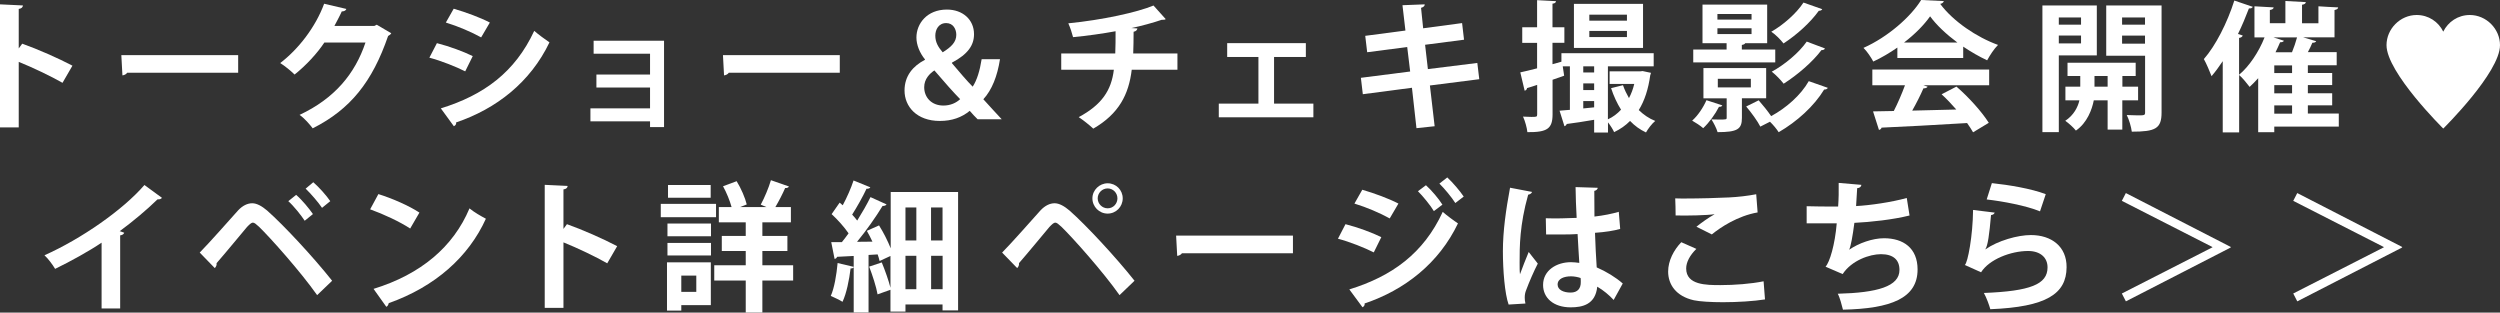
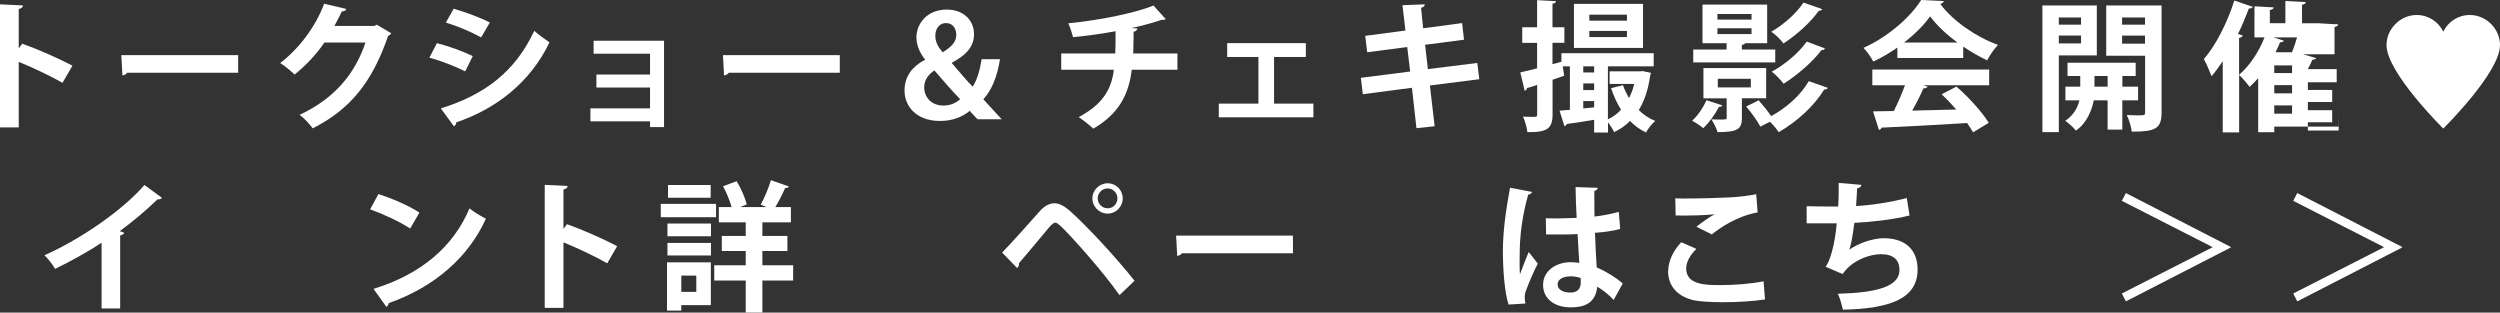
<svg xmlns="http://www.w3.org/2000/svg" id="_レイヤー_2" data-name="レイヤー 2" width="321.63" height="40.22" viewBox="0 0 321.63 40.22">
  <rect x="0" y="0" width="321.63" height="40.22" fill="#333333" stroke="none" />
  <defs>
    <style>
      .cls-1 {
        fill: #fff;
      }
    </style>
  </defs>
  <g id="_レイヤー_3" data-name="レイヤー 3">
    <g>
      <g>
        <path class="cls-1" d="M20.84,25.45c-.11.14-.29.22-.58.2-1.4,1.37-3.15,2.83-4.86,4.09.2.05.4.14.58.2-.05.16-.22.31-.52.34v9.4h-2.39v-8.46c-1.6,1.08-4,2.41-5.98,3.37-.29-.5-.9-1.33-1.37-1.75,4.7-2.09,10.1-5.83,12.86-9.04l2.27,1.66Z" />
-         <path class="cls-1" d="M25.68,32.51c1.31-1.33,3.78-4.14,4.95-5.44.59-.63,1.22-.92,1.82-.92s1.26.38,1.93.95c2.14,1.89,5.96,6,8.35,9.02l-1.93,1.85c-2.16-3.06-6-7.36-7.47-8.79-.38-.34-.59-.54-.81-.54-.2.02-.41.22-.74.56-.61.72-2.79,3.37-3.92,4.66.04.2-.04.45-.23.63l-1.94-2ZM38.1,25.07c.76.65,1.67,1.76,2.16,2.47l-1.06.86c-.45-.7-1.44-1.93-2.11-2.52l1.01-.81ZM40.31,23.45c.77.67,1.69,1.71,2.18,2.43l-1.06.86c-.45-.68-1.46-1.85-2.11-2.47l.99-.83Z" />
        <path class="cls-1" d="M48.68,24.97c1.8.56,3.96,1.51,5.28,2.38l-1.19,2.05c-1.3-.86-3.42-1.85-5.15-2.47l1.06-1.96ZM48.07,37.16c6.07-1.87,10.25-5.4,12.33-10.35.67.54,1.44.97,2.11,1.33-2.23,4.92-6.54,8.75-12.5,10.86-.04.2-.14.4-.31.47l-1.64-2.3Z" />
        <path class="cls-1" d="M78.13,33.88c-1.5-.86-3.85-1.98-5.64-2.7v8.43h-2.41v-15.83l2.95.14c-.02.22-.16.4-.54.45v5.08l.45-.61c1.98.7,4.68,1.89,6.46,2.83l-1.28,2.21Z" />
        <path class="cls-1" d="M92.12,26.23v1.71h-7.11v-1.71h7.11ZM91.45,33.75v5.51h-3.8v.7h-1.84v-6.21h5.64ZM85.87,30.4v-1.64h5.6v1.64h-5.6ZM85.87,32.87v-1.62h5.6v1.62h-5.6ZM91.43,23.8v1.64h-5.49v-1.64h5.49ZM89.58,35.46h-1.93v2.09h1.93v-2.09ZM102.04,34.13v1.96h-3.96v4.12h-2.14v-4.12h-4.05v-1.96h4.05v-1.84h-3.08v-1.94h3.08v-1.75h-3.46v-1.96h1.64c-.22-.81-.65-1.87-1.1-2.68l1.75-.65c.58.94,1.1,2.16,1.3,2.99l-.86.34h3.4l-.74-.31c.47-.86,1.03-2.18,1.31-3.15l2.32.81c-.07.14-.25.22-.49.2-.32.74-.81,1.69-1.26,2.45h2v1.96h-3.67v1.75h3.22v1.94h-3.22v1.84h3.96Z" />
-         <path class="cls-1" d="M114.56,24.7h8.7v15.23h-2v-.76h-4.77v.92h-1.93v-2.81c-.5.18-1.03.36-1.66.59-.16-.95-.65-2.45-1.08-3.57l1.62-.54c.43,1.04.88,2.32,1.12,3.26v-4.09l-1.4.65c-.05-.25-.14-.54-.25-.85l-1.17.07v7.4h-1.91v-5.83c-.05.11-.18.18-.4.16-.18,1.48-.52,3.2-1.04,4.3-.38-.25-1.08-.56-1.51-.76.45-.99.74-2.7.88-4.23l2.07.49v-1.4c-.81.05-1.55.09-2.14.11-.05.18-.2.25-.32.27l-.43-2.16h1.37c.29-.36.58-.74.86-1.13-.54-.79-1.4-1.76-2.18-2.47l1.03-1.48.4.34c.54-1.01,1.08-2.23,1.39-3.19l2.16.88c-.07.13-.25.2-.49.18-.47,1.01-1.22,2.34-1.85,3.33.25.27.47.52.65.77.65-1.04,1.26-2.11,1.71-3.02l2.07.94c-.09.13-.27.2-.52.2-.83,1.37-2.09,3.17-3.28,4.61l1.98-.02c-.22-.49-.47-.95-.72-1.39l1.57-.7c.58.92,1.13,2.02,1.5,2.95v-7.27ZM117.89,26.69h-1.4v4.25h1.4v-4.25ZM116.49,32.91v4.3h1.4v-4.3h-1.4ZM121.26,30.94v-4.25h-1.48v4.25h1.48ZM119.79,37.21h1.48v-4.3h-1.48v4.3Z" />
        <path class="cls-1" d="M128.91,32.51c1.31-1.33,3.78-4.14,4.95-5.44.59-.63,1.22-.92,1.82-.92s1.26.38,1.93.95c2.14,1.89,5.96,6,8.35,9.02l-1.93,1.85c-2.16-3.06-6-7.36-7.47-8.79-.38-.34-.59-.54-.81-.54-.2.02-.41.22-.74.56-.61.72-2.79,3.37-3.92,4.66.04.2-.04.45-.23.63l-1.94-2ZM142.5,23.58c1.08,0,1.94.86,1.94,1.94s-.86,1.96-1.94,1.96-1.96-.88-1.96-1.96.92-1.94,1.96-1.94ZM143.76,25.52c0-.7-.56-1.28-1.26-1.28s-1.28.58-1.28,1.28.58,1.28,1.28,1.28c.74,0,1.26-.61,1.26-1.28Z" />
        <path class="cls-1" d="M151.3,30.31h15.04v2.27h-14.28c-.11.18-.36.31-.61.34l-.14-2.61Z" />
-         <path class="cls-1" d="M173.1,28.84c1.6.41,3.42,1.08,4.61,1.67l-.97,1.96c-1.17-.59-3.06-1.35-4.61-1.76l.97-1.87ZM173.6,37.23c5.49-1.69,9.56-4.65,12.01-9.97.45.4,1.48,1.17,1.96,1.48-2.45,5.13-6.86,8.57-12.01,10.3.04.18-.05.38-.27.49l-1.69-2.29ZM175.26,24.41c1.6.47,3.4,1.13,4.65,1.78l-1.12,1.91c-1.26-.7-2.95-1.42-4.54-1.91l1.01-1.78ZM183.45,23.83c.72.65,1.64,1.73,2.12,2.5l-1.1.83c-.41-.7-1.42-1.94-2.05-2.56l1.03-.77ZM186.19,22.82c.72.67,1.64,1.75,2.12,2.47l-1.08.83c-.45-.72-1.42-1.89-2.05-2.5l1.01-.79Z" />
        <path class="cls-1" d="M194.09,39.19c-.5-1.39-.74-4.41-.74-6.88,0-2.63.4-5.35.92-8.16l2.83.54c-.04.18-.27.32-.5.36-1.1,3.91-1.1,6.68-1.1,8.75,0,.61,0,1.17.05,1.48.25-.7.83-2.18,1.12-2.86l1.17,1.49c-.47.9-1.13,2.41-1.5,3.42-.13.32-.18.61-.18.95,0,.23.02.49.09.77l-2.16.13ZM198.88,28.08c1.31.05,2.65,0,3.96-.05-.07-1.4-.13-2.63-.14-3.96l2.86.09c-.04.18-.16.34-.45.4l.02,3.3c1.22-.14,2.27-.36,3.13-.61l.18,2.2c-.79.23-1.93.41-3.24.5.05,1.62.14,3.28.22,4.45,1.24.54,2.45,1.28,3.35,2.07l-1.17,2.12c-.58-.63-1.31-1.24-2.11-1.71-.23,2.29-1.89,2.66-3.42,2.66-2.21,0-3.55-1.21-3.55-2.88,0-1.89,1.75-2.93,3.58-2.93.34,0,.7.04,1.08.09-.07-.95-.14-2.39-.22-3.71-.52.04-1.15.05-1.55.05h-2.5l-.04-2.07ZM203.36,35.77c-.36-.13-.85-.22-1.24-.22-.88,0-1.73.29-1.73,1.06,0,.68.76,1.03,1.67,1.03s1.33-.54,1.31-1.37c0-.13,0-.34-.02-.5Z" />
        <path class="cls-1" d="M227.07,38.52c-1.44.23-3.53.36-5.4.36-1.57,0-2.99-.09-3.75-.25-2.32-.52-3.31-2.05-3.31-3.69,0-1.4.72-2.77,1.69-3.78l1.94.86c-.83.81-1.31,1.71-1.31,2.52,0,2.14,2.59,2.14,4.41,2.14s3.91-.16,5.55-.49l.18,2.32ZM218.26,29.16c.61-.49,1.58-1.19,2.3-1.58v-.02c-.92.14-3.48.2-4.99.16,0-.54-.02-1.69-.05-2.2.32.02.76.02,1.24.02,1.82,0,4.45-.07,5.71-.14,1.08-.05,2.39-.2,3.47-.41l.18,2.34c-2.58.45-4.81,1.94-5.89,2.83l-1.98-.99Z" />
        <path class="cls-1" d="M245.68,27.72c-2.16.54-5.02.85-7.11.95-.23,1.75-.45,2.97-.67,3.46,1.22-.85,3.02-1.48,4.48-1.48,2.48,0,4.32,1.26,4.32,4.02,0,3.71-3.44,5.04-9.6,5.17-.14-.56-.41-1.6-.67-2.05,5.1-.13,7.94-.94,7.94-3.06,0-1.3-.79-2.03-2.39-2.03-1.42,0-3.76.79-4.92,2.56l-2.2-.95c.54-.59,1.21-2.83,1.44-5.58h-3.87v-2.2c.83.04,2.75.04,4.05.04.07-.94.09-2.03.07-3.04l2.92.25c-.05.31-.27.4-.54.43-.04.77-.09,1.6-.14,2.3,1.76-.09,4.54-.49,6.52-1.04l.36,2.27Z" />
-         <path class="cls-1" d="M256.62,27.36c-.09.2-.22.27-.47.31-.22,2.5-.41,3.94-.74,4.41h.02c1.6-1.12,4.14-1.84,5.85-1.84,2.63,0,4.61,1.46,4.59,4.14-.02,3.44-2.61,5.11-9.81,5.4-.16-.56-.49-1.48-.83-2.09,6-.23,8.17-1.12,8.19-3.26.02-1.28-.92-2.14-2.5-2.14-2.23,0-5.01,1.08-6.05,2.74l-2.09-.94c.38-.29,1.03-3.78,1.06-7.08l2.77.34ZM256.26,23.56c2.18.23,5.04.7,6.93,1.42l-.74,2.21c-1.8-.74-4.83-1.3-6.86-1.53l.67-2.11Z" />
        <path class="cls-1" d="M273.5,24.84l13.49,6.93v.07l-13.49,6.93-.52-1.01,11.65-5.94v-.04l-11.65-5.94.52-1.01Z" />
        <path class="cls-1" d="M295.55,24.84l13.49,6.93v.07l-13.49,6.93-.52-1.01,11.65-5.94v-.04l-11.65-5.94.52-1.01Z" />
      </g>
      <g>
        <g>
          <path class="cls-1" d="M8.05,10.66c-1.5-.86-3.85-1.98-5.64-2.7v8.43H0V.56l2.95.14c-.02.22-.16.4-.54.45v5.08l.45-.61c1.98.7,4.68,1.89,6.46,2.83l-1.28,2.21Z" />
          <path class="cls-1" d="M15.6,7.09h15.04v2.27h-14.28c-.11.18-.36.31-.61.34l-.14-2.61Z" />
          <path class="cls-1" d="M50.33,4.29c-.07.14-.25.25-.4.34-2.03,5.89-4.84,9.43-9.7,11.88-.38-.5-1.04-1.28-1.69-1.73,4.5-2.11,7.13-5.28,8.48-9.31h-5.29c-.9,1.37-2.36,2.95-3.83,4.12-.43-.43-1.24-1.1-1.85-1.48,2.34-1.78,4.55-4.63,5.65-7.63l2.86.67c-.07.22-.31.32-.59.32-.29.65-.65,1.28-.95,1.87h5.13l.32-.16,1.87,1.1Z" />
          <path class="cls-1" d="M56.21,5.55c1.6.41,3.42,1.08,4.61,1.67l-.97,1.96c-1.17-.59-3.06-1.35-4.61-1.76l.97-1.87ZM56.72,13.94c5.53-1.71,9.54-4.65,12.01-9.97.45.4,1.49,1.17,1.96,1.48-2.45,5.13-6.84,8.55-12.01,10.3.04.18-.05.38-.29.49l-1.67-2.29ZM58.37,1.12c1.6.47,3.4,1.13,4.65,1.78l-1.12,1.91c-1.26-.7-2.95-1.42-4.54-1.91l1.01-1.78Z" />
          <path class="cls-1" d="M85.43,5.22v11.13h-1.8v-.74h-7.67v-1.67h7.67v-2.68h-6.9v-1.67h6.9v-2.68h-7.26v-1.67h9.06Z" />
          <path class="cls-1" d="M93,7.09h15.04v2.27h-14.28c-.11.18-.36.31-.61.34l-.14-2.61Z" />
          <path class="cls-1" d="M125.77,15.34c-.32-.32-.65-.65-1.01-1.08-1.04.85-2.29,1.3-3.85,1.3-2.97,0-4.54-1.85-4.54-3.91,0-1.89,1.08-3.15,2.63-3.96v-.05c-.68-.83-1.1-1.87-1.1-2.81,0-1.78,1.35-3.6,3.92-3.6,2.02,0,3.49,1.28,3.49,3.17,0,1.4-.76,2.56-2.84,3.66v.07c.95,1.12,1.98,2.34,2.67,3.02.54-.83.92-2.05,1.15-3.53h2.36c-.34,2.18-1.03,3.94-2.14,5.15.76.83,1.55,1.71,2.36,2.57h-3.1ZM123.52,12.75c-.74-.74-2.05-2.21-3.31-3.69-.61.41-1.31,1.1-1.31,2.16,0,1.31.94,2.36,2.47,2.36.92,0,1.67-.36,2.16-.83ZM120.33,4.59c0,.83.36,1.46.95,2.14,1.13-.7,1.75-1.33,1.75-2.25,0-.7-.38-1.51-1.3-1.51-.97,0-1.4.83-1.4,1.62Z" />
          <path class="cls-1" d="M151.47,8.97h-5.87c-.38,3.17-1.64,5.67-4.95,7.58-.52-.49-1.3-1.1-1.87-1.48,2.97-1.6,4.2-3.44,4.52-6.1h-6.77v-2.09h6.95c.04-.94.04-1.8.04-2.86-1.58.29-3.64.59-5.47.76-.14-.56-.34-1.17-.61-1.78,4.38-.43,8.89-1.42,10.96-2.29l1.57,1.75c-.11.09-.23.09-.52.09-1.03.36-2.68.81-3.91,1.06l.79.05c-.04.2-.16.36-.49.43,0,1.03-.02,1.93-.05,2.79h5.69v2.09Z" />
          <path class="cls-1" d="M168,5.55v1.78h-4.09v6h5.06v1.76h-12.17v-1.76h5.1v-6h-4.02v-1.78h10.12Z" />
          <path class="cls-1" d="M183.96,11l.61,5.24-2.34.25-.58-5.2-6.32.83-.25-2.11,6.34-.81-.38-3.15-5.15.67-.25-2.11,5.17-.68-.38-3.26,2.86-.11c.02.18-.13.36-.47.45l.27,2.63,5.01-.67.25,2.14-5.01.65.36,3.13,6.36-.79.25,2.09-6.36.81Z" />
          <path class="cls-1" d="M211.36,9.15l1.04.22c-.02.14-.05.18-.09.29-.25,1.82-.74,3.31-1.48,4.5.61.59,1.31,1.08,2.12,1.4-.41.32-.94,1.03-1.19,1.48-.77-.36-1.46-.86-2.05-1.48-.58.59-1.26,1.06-2.05,1.44-.16-.36-.49-.88-.79-1.26v1.31h-1.78v-1.64c-1.35.23-2.61.43-3.53.54-.04.16-.18.25-.29.29l-.63-2,1.33-.11v-5.6h-.92l.18,1.21-1.49.52v4.45c0,1.84-.68,2.32-3.24,2.29-.05-.52-.29-1.42-.56-2,.4.02.77.04,1.06.04.68,0,.76,0,.76-.32v-3.8c-.49.16-.92.31-1.3.41-.02.18-.16.31-.31.34l-.56-2.36c.61-.13,1.35-.31,2.16-.52v-3.28h-1.91v-2h1.91V.02l2.43.13c-.02.18-.13.29-.45.32v3.04h1.53v2h-1.53v2.75l1.15-.32v-1.1h11.87v1.69h-5.89v6.82c.65-.29,1.21-.72,1.69-1.24-.52-.83-.95-1.76-1.28-2.77l1.53-.38c.2.58.47,1.13.77,1.66.29-.54.52-1.15.68-1.82h-3.17v-1.62h3.94l.31-.04ZM211.38.5v5.67h-8.89V.5h8.89ZM205.09,8.53h-1.4v.79h1.4v-.79ZM203.69,10.73v.86h1.4v-.86h-1.4ZM203.69,13.95l1.4-.14v-.81h-1.4v.95ZM209.31,2.66v-.77h-4.84v.77h4.84ZM209.31,4.77v-.79h-4.84v.79h4.84Z" />
          <path class="cls-1" d="M221.58,13.56c-.05.13-.22.2-.43.18-.47.94-1.26,2.03-2.03,2.75-.34-.31-1.01-.74-1.42-.97.72-.63,1.42-1.67,1.84-2.63l2.05.67ZM228.39,6.37v1.66h-10.55v-1.66h4.29v-.81h-3.1V.59h8.32v4.97h-2.83c-.05.11-.18.18-.43.22v.59h4.3ZM227.22,12.64h-3.12v2.54c0,1.44-.58,1.82-3.13,1.82-.14-.5-.52-1.22-.79-1.64.36,0,.72.02,1.01.02.95,0,.95-.02.95-.25v-2.48h-2.99v-3.89h8.07v3.89ZM220.95,1.8v.72h4.39v-.72h-4.39ZM220.95,3.64v.74h4.39v-.74h-4.39ZM221,10.14v1.1h4.25v-1.1h-4.25ZM226.26,12.91c.52.59,1.17,1.39,1.6,2.03,1.93-1.04,3.82-2.7,4.84-4.5l2.45.86c-.05.13-.23.23-.47.22-1.3,2.14-3.49,4.12-5.85,5.49-.25-.4-.68-.92-1.12-1.35l-1.24.63c-.34-.68-1.15-1.8-1.82-2.59l1.6-.79ZM234.44,1.17c-.05.13-.22.22-.45.22-1.06,1.49-2.84,3.1-4.54,4.2-.36-.47-.99-1.12-1.57-1.51,1.51-.85,3.24-2.36,4.14-3.75l2.41.85ZM234.78,6.23c-.04.14-.2.22-.45.22-1.13,1.51-3.06,3.17-4.86,4.32-.36-.47-.99-1.13-1.53-1.55,1.6-.86,3.49-2.41,4.5-3.87l2.34.88Z" />
          <path class="cls-1" d="M244.1,7.45v-1.33c-.97.67-2.02,1.3-3.1,1.8-.25-.49-.81-1.33-1.26-1.76,3.13-1.39,6.09-4,7.42-6.16l2.92.14c-.05.18-.22.32-.47.36,1.67,2.25,4.7,4.29,7.44,5.28-.54.54-1.03,1.31-1.4,1.98-1.01-.47-2.07-1.08-3.08-1.76v1.46h-8.46ZM240.88,10.97v-2.02h15.03v2.02h-8.46l.54.18c-.07.14-.25.22-.54.22-.38.88-.9,1.91-1.44,2.86,1.78-.04,3.73-.09,5.67-.14-.61-.7-1.26-1.39-1.89-1.96l1.91-.99c1.62,1.4,3.31,3.3,4.16,4.66l-2.02,1.22c-.2-.36-.47-.76-.77-1.19-4.07.25-8.25.47-11,.59-.04.16-.18.27-.34.29l-.76-2.38c.76-.02,1.66-.02,2.67-.05.52-1.01,1.04-2.23,1.44-3.31h-4.2ZM251.82,5.47c-1.4-1.04-2.68-2.23-3.51-3.37-.77,1.1-1.94,2.29-3.35,3.37h6.86Z" />
          <path class="cls-1" d="M269.77,7.13h-4.9v9.87h-2.11V.7h7v6.43ZM267.73,2.25h-2.86v.92h2.86v-.92ZM264.87,5.58h2.86v-1.01h-2.86v1.01ZM275.06,12.91h-2.02v3.76h-1.89v-3.76h-1.78c-.22,1.15-.85,2.9-2.3,3.89-.29-.38-.95-.97-1.37-1.26,1.1-.72,1.62-1.76,1.82-2.63h-1.8v-1.76h1.91v-1.37h-1.64v-1.71h8.77v1.71h-1.71v1.37h2.02v1.76ZM269.46,11.15h1.69v-1.37h-1.69v1.37ZM278.09.7v13.77c0,2.07-.77,2.47-3.83,2.47-.07-.59-.36-1.58-.65-2.14.47.02.97.04,1.37.04.9,0,.99,0,.99-.38v-7.29h-5V.7h7.13ZM275.96,2.25h-2.95v.92h2.95v-.92ZM273.01,5.62h2.95v-1.04h-2.95v1.04Z" />
-           <path class="cls-1" d="M300.89,14.62v1.67h-8.3v.72h-2.07v-6.95c-.36.4-.72.77-1.1,1.12-.31-.41-.94-1.19-1.35-1.53v7.38h-2.11V7.87c-.47.7-.94,1.35-1.44,1.93-.2-.52-.68-1.67-.99-2.2,1.49-1.69,3.01-4.65,3.92-7.53l2.38.81c-.07.14-.23.23-.5.2-.42,1.1-.88,2.21-1.41,3.29l.61.2c-.04.14-.18.27-.47.31v4.74c1.3-1.08,2.54-2.93,3.28-4.81h-1.3V.81l2.47.14c-.02.18-.14.27-.49.34v1.69h2V.13l2.63.14c-.02.18-.16.29-.49.34v2.38h2.11V.81c.79.05,1.76.11,2.54.14-.02.18-.14.27-.47.34v3.51h-4.05l1.69.5c-.05.13-.22.2-.49.2-.14.36-.36.79-.58,1.21h3.71v1.69h-3.71v.99h3.13v1.55h-3.13v1.06h3.13v1.55h-3.13v1.06h3.96ZM292.48,4.81l1.35.43c-.05.13-.22.2-.49.2-.18.43-.38.85-.59,1.28h2.12c.25-.61.49-1.31.65-1.91h-3.04ZM294.88,9.4v-.99h-2.29v.99h2.29ZM294.88,12.01v-1.06h-2.29v1.06h2.29ZM292.59,13.56v1.06h2.29v-1.06h-2.29Z" />
+           <path class="cls-1" d="M300.89,14.62v1.67h-8.3v.72h-2.07v-6.95c-.36.4-.72.77-1.1,1.12-.31-.41-.94-1.19-1.35-1.53v7.38h-2.11V7.87c-.47.7-.94,1.35-1.44,1.93-.2-.52-.68-1.67-.99-2.2,1.49-1.69,3.01-4.65,3.92-7.53l2.38.81c-.07.14-.23.23-.5.2-.42,1.1-.88,2.21-1.41,3.29l.61.2c-.04.14-.18.27-.47.31v4.74c1.3-1.08,2.54-2.93,3.28-4.81h-1.3V.81l2.47.14c-.02.18-.14.27-.49.34v1.69h2V.13l2.63.14c-.02.18-.16.29-.49.34v2.38h2.11c.79.05,1.76.11,2.54.14-.02.18-.14.27-.47.34v3.51h-4.05l1.69.5c-.05.13-.22.2-.49.2-.14.36-.36.79-.58,1.21h3.71v1.69h-3.71v.99h3.13v1.55h-3.13v1.06h3.13v1.55h-3.13v1.06h3.96ZM292.48,4.81l1.35.43c-.05.13-.22.2-.49.2-.18.43-.38.85-.59,1.28h2.12c.25-.61.49-1.31.65-1.91h-3.04ZM294.88,9.4v-.99h-2.29v.99h2.29ZM294.88,12.01v-1.06h-2.29v1.06h2.29ZM292.59,13.56v1.06h2.29v-1.06h-2.29Z" />
        </g>
        <path class="cls-1" d="M317.75,1.93c-1.53,0-2.8.88-3.42,2.14-.62-1.27-1.9-2.14-3.42-2.14-2.12,0-3.88,1.79-3.88,3.88,0,3.52,7.3,10.73,7.3,10.73,0,0,7.3-7.2,7.3-10.73,0-2.09-1.76-3.88-3.88-3.88Z" />
      </g>
    </g>
  </g>
</svg>